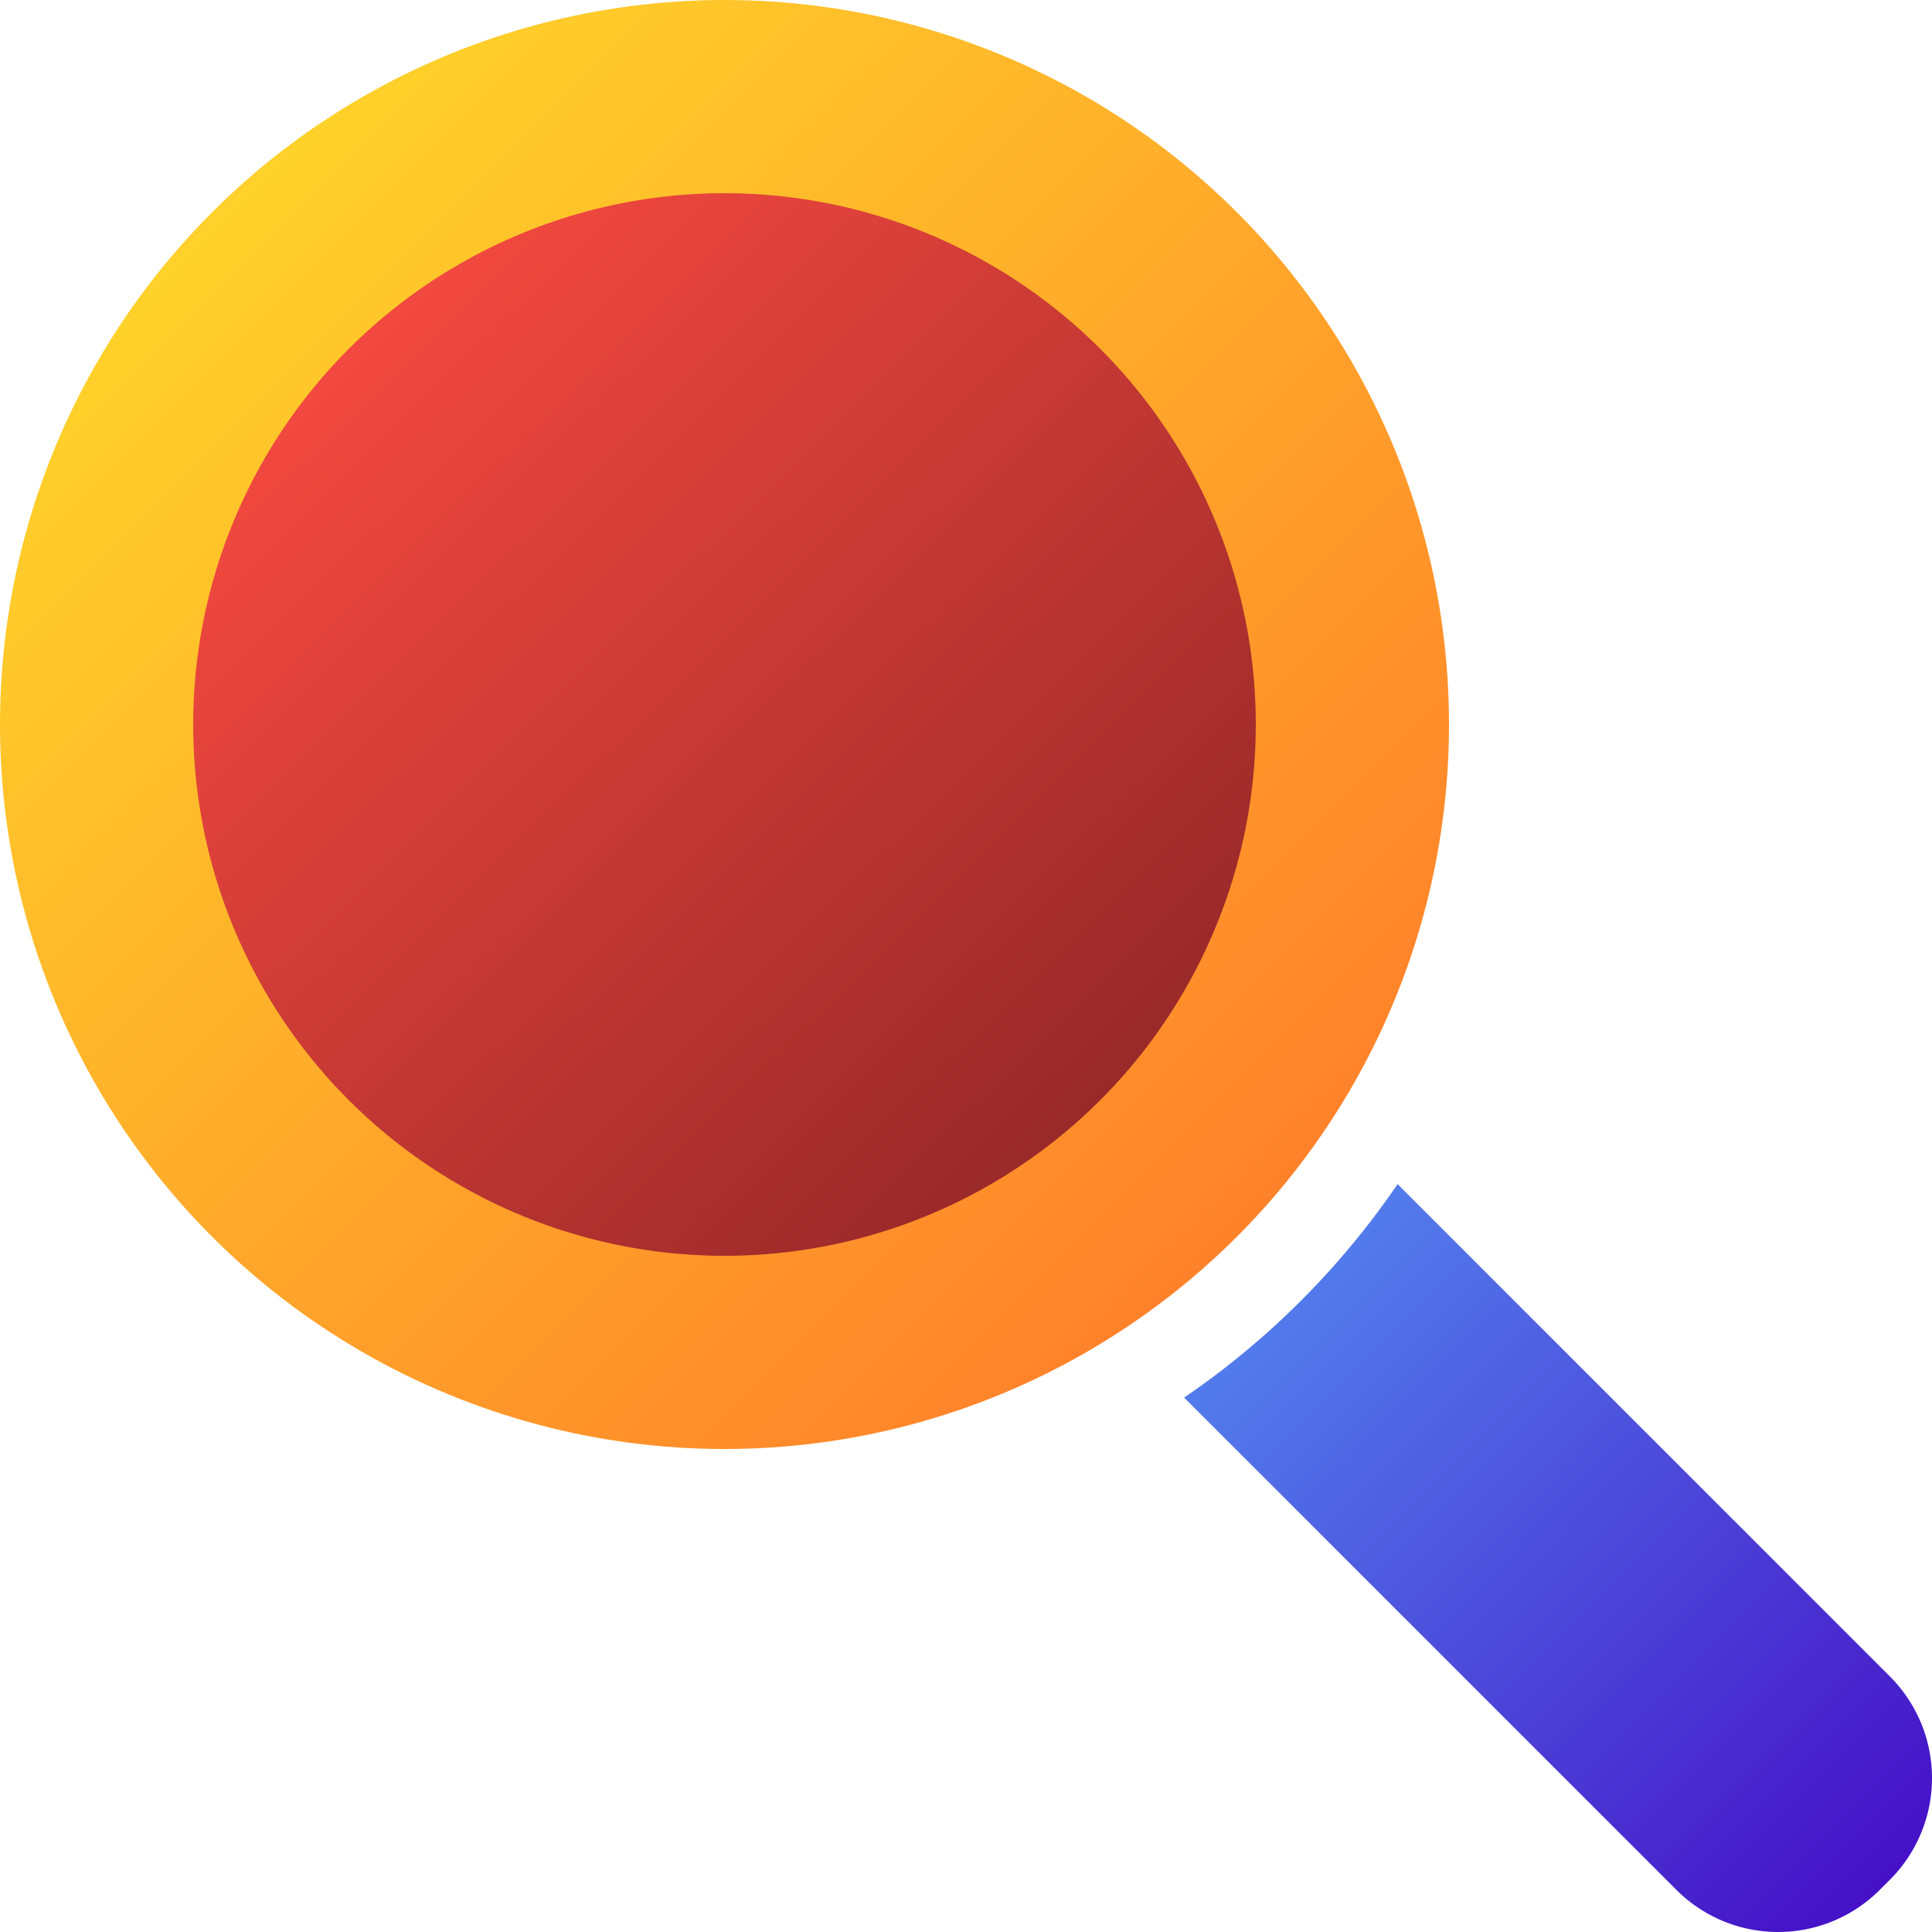
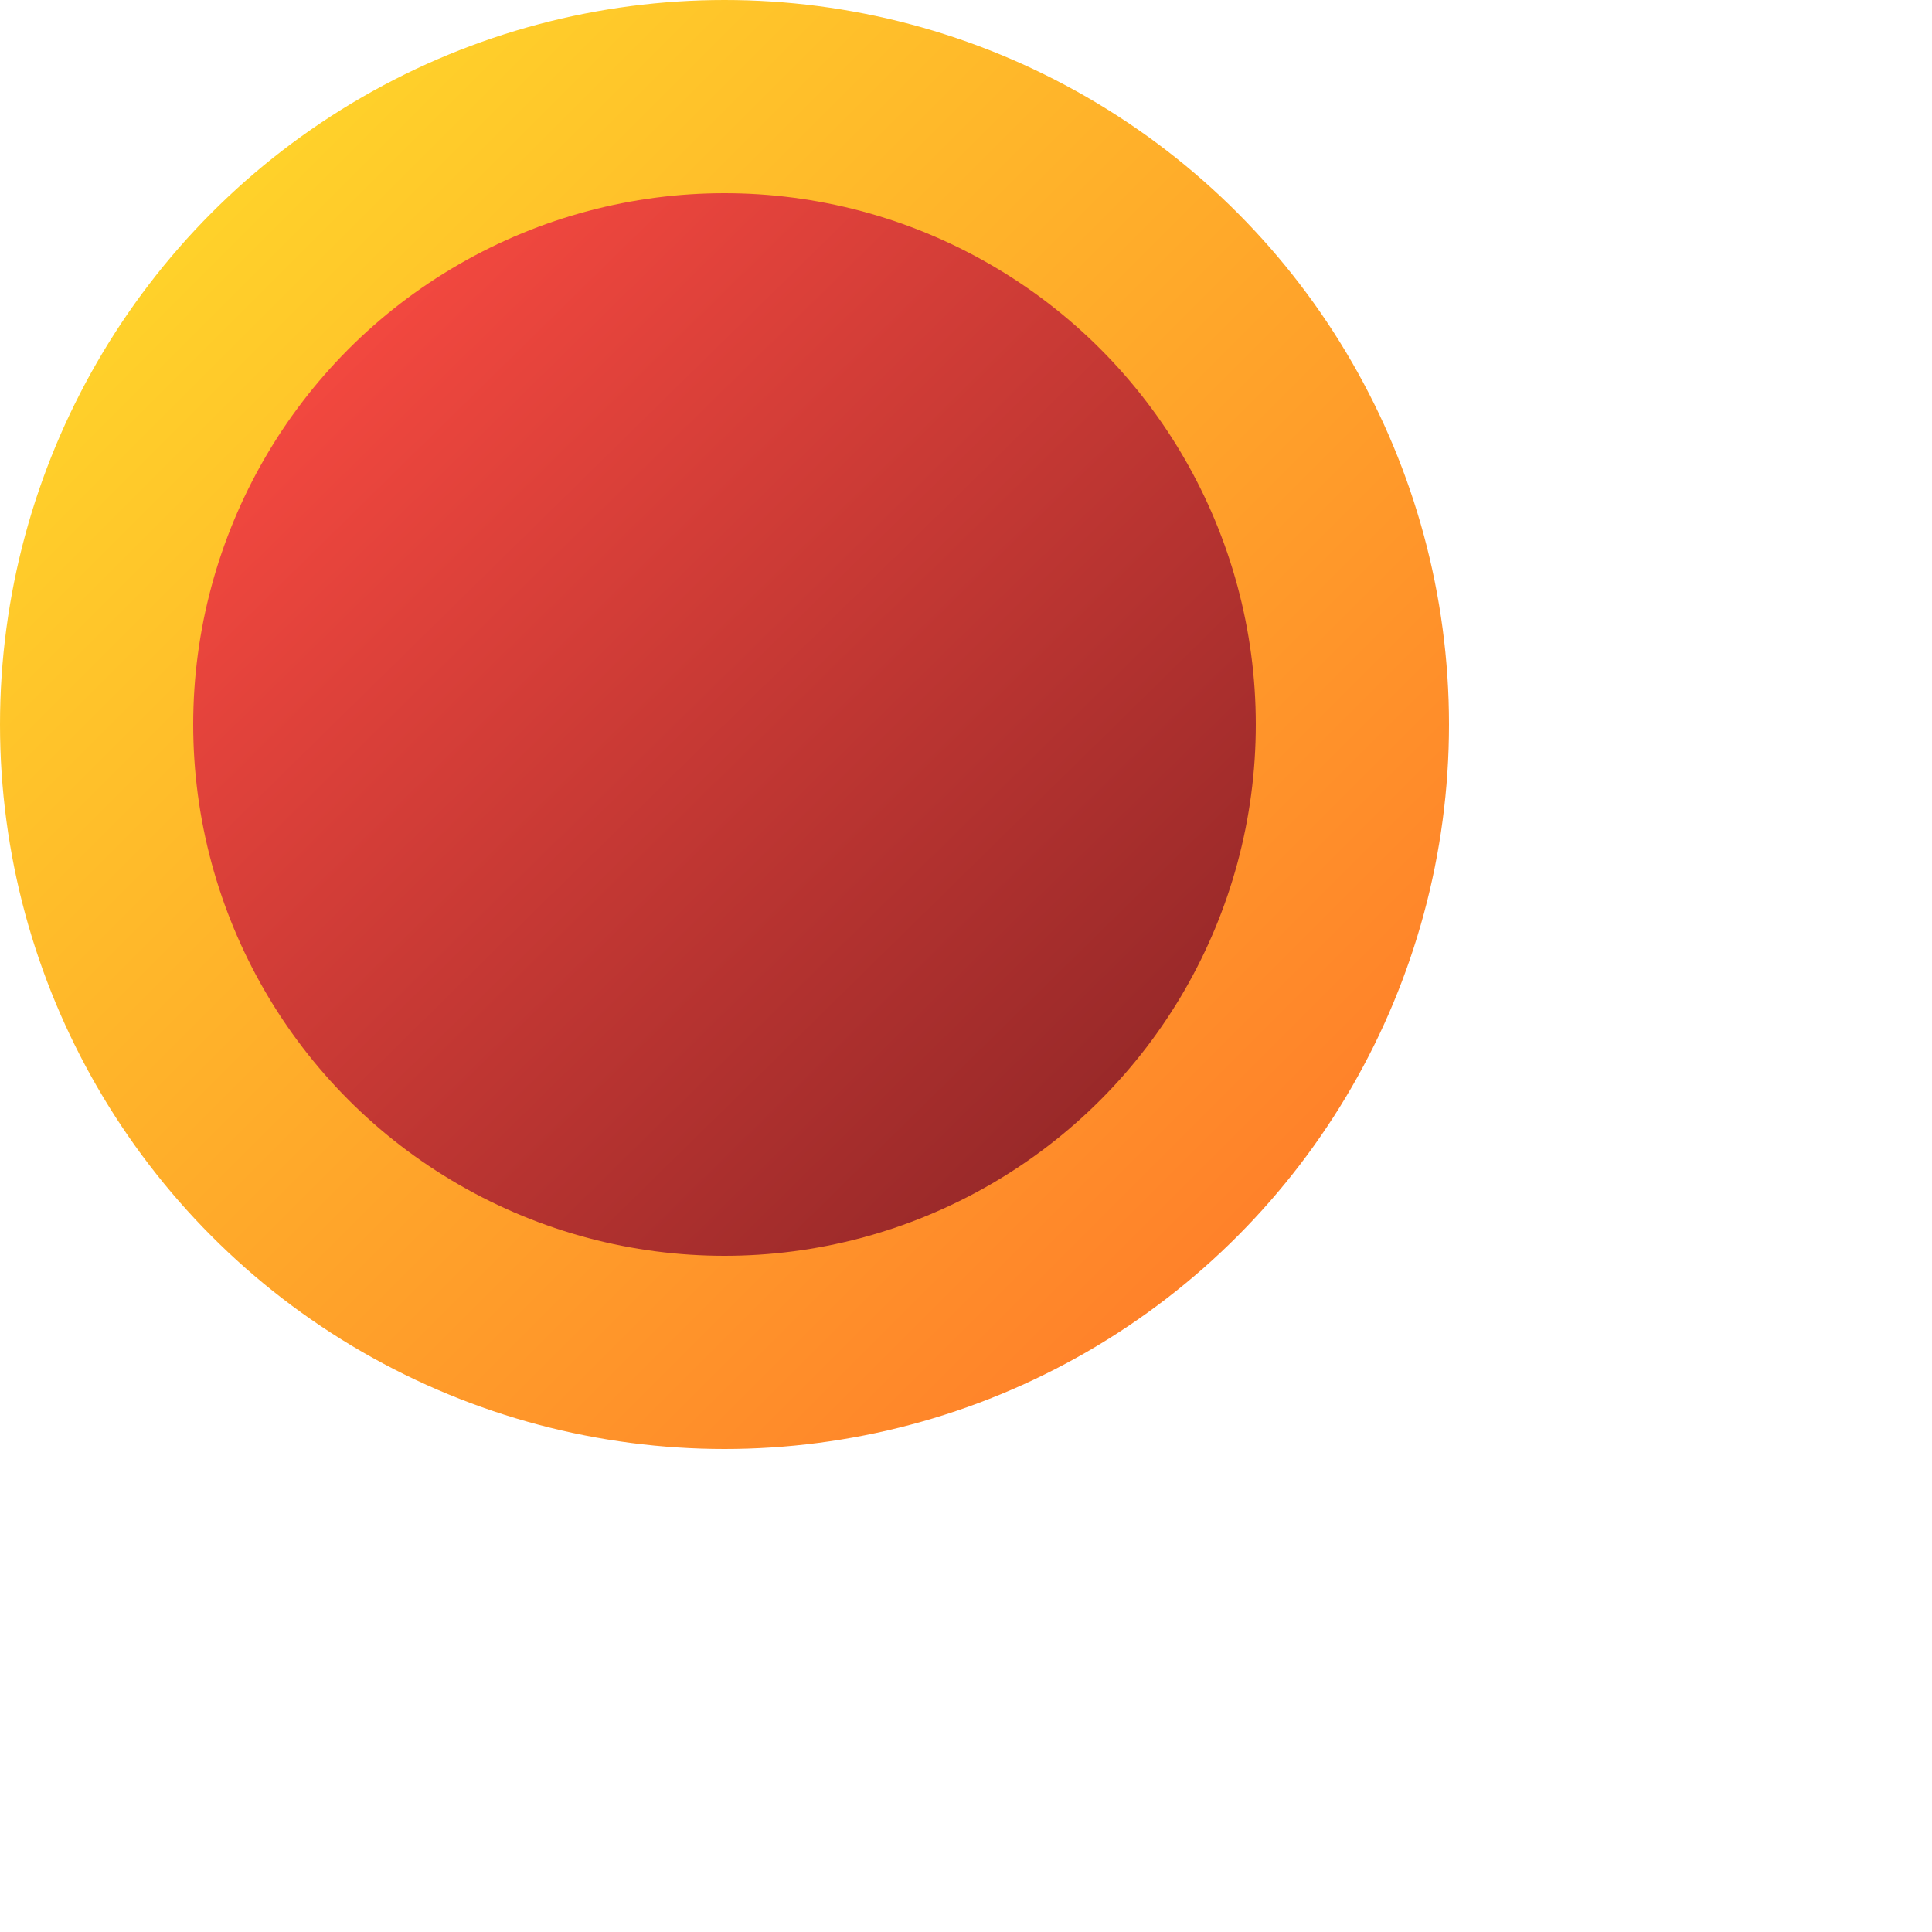
<svg xmlns="http://www.w3.org/2000/svg" xmlns:ns1="http://www.inkscape.org/namespaces/inkscape" xmlns:ns2="http://sodipodi.sourceforge.net/DTD/sodipodi-0.dtd" xmlns:xlink="http://www.w3.org/1999/xlink" width="200mm" height="200mm" viewBox="0 0 200 200" version="1.1" id="svg43596" ns1:version="1.2.2 (b0a8486541, 2022-12-01)" ns2:docname="favicon.svg" ns1:export-filename="../../../../FahrSearX/favicon.png" ns1:export-xdpi="33.146999" ns1:export-ydpi="33.146999">
  <ns2:namedview id="namedview43598" pagecolor="#ffffff" bordercolor="#000000" borderopacity="0.25" ns1:showpageshadow="2" ns1:pageopacity="0.0" ns1:pagecheckerboard="0" ns1:deskcolor="#d1d1d1" ns1:document-units="mm" showgrid="false" ns1:zoom="0.28014535" ns1:cx="-53.543634" ns1:cy="499.74058" ns1:window-width="1281" ns1:window-height="785" ns1:window-x="0" ns1:window-y="0" ns1:window-maximized="1" ns1:current-layer="layer6" />
  <defs id="defs43593">
    <ns1:path-effect effect="powerclip" id="path-effect50717" is_visible="true" lpeversion="1" inverse="true" flatten="false" hide_clip="false" message="Use fill-rule evenodd on &lt;b&gt;fill and stroke&lt;/b&gt; dialog if no flatten result after convert clip to paths." />
    <ns1:path-effect effect="powerclip" id="path-effect50706" is_visible="true" lpeversion="1" inverse="true" flatten="false" hide_clip="false" message="Use fill-rule evenodd on &lt;b&gt;fill and stroke&lt;/b&gt; dialog if no flatten result after convert clip to paths." />
    <ns1:path-effect effect="powerclip" id="path-effect49002" is_visible="true" lpeversion="1" inverse="true" flatten="false" hide_clip="false" message="Use fill-rule evenodd on &lt;b&gt;fill and stroke&lt;/b&gt; dialog if no flatten result after convert clip to paths." />
    <ns1:path-effect effect="fillet_chamfer" id="path-effect47957" is_visible="true" lpeversion="1" nodesatellites_param="F,0,0,1,0,11.906,0,1 @ F,0,0,1,0,11.906,0,1 @ F,0,0,1,0,11.906,0,1 @ F,0,0,1,0,11.906,0,1" unit="px" method="auto" mode="F" radius="45" chamfer_steps="5" flexible="false" use_knot_distance="true" apply_no_radius="true" apply_with_radius="true" only_selected="false" hide_knots="false" />
    <ns1:path-effect effect="fillet_chamfer" id="path-effect47955" is_visible="true" lpeversion="1" nodesatellites_param="F,0,0,1,0,0,0,9 @ F,0,0,1,0,0,0,9 @ F,0,0,1,0,0,0,9 @ F,0,0,1,0,0,0,9" unit="px" method="auto" mode="F" radius="45" chamfer_steps="10" flexible="false" use_knot_distance="true" apply_no_radius="true" apply_with_radius="true" only_selected="false" hide_knots="false" />
    <linearGradient ns1:collect="always" xlink:href="#linearGradient2936" id="linearGradient2930" x1="197.494" y1="120.506" x2="244.148" y2="162.675" gradientUnits="userSpaceOnUse" gradientTransform="translate(-94.631,6.63)" />
    <linearGradient ns1:collect="always" id="linearGradient2936">
      <stop style="stop-color:#68c22d;stop-opacity:1;" offset="0" id="stop2932" />
      <stop style="stop-color:#ffb900;stop-opacity:1;" offset="1" id="stop2934" />
    </linearGradient>
    <linearGradient ns1:collect="always" xlink:href="#linearGradient20276" id="linearGradient20278" x1="132.178" y1="115.656" x2="93.896" y2="139.423" gradientUnits="userSpaceOnUse" gradientTransform="translate(-94.631,6.63)" />
    <linearGradient ns1:collect="always" id="linearGradient20276">
      <stop style="stop-color:#d03c37;stop-opacity:1;" offset="0" id="stop20272" />
      <stop style="stop-color:#ffa52a;stop-opacity:1;" offset="1" id="stop20274" />
    </linearGradient>
    <linearGradient ns1:collect="always" xlink:href="#linearGradient1381" id="linearGradient1383" x1="34.092" y1="105" x2="119.229" y2="188.676" gradientUnits="userSpaceOnUse" gradientTransform="translate(-94.631,6.63)" />
    <linearGradient ns1:collect="always" id="linearGradient1381">
      <stop style="stop-color:#f2483f;stop-opacity:1;" offset="0" id="stop1377" />
      <stop style="stop-color:#992929;stop-opacity:1;" offset="1" id="stop1379" />
    </linearGradient>
    <linearGradient ns1:collect="always" xlink:href="#linearGradient1900" id="linearGradient1894" x1="204.087" y1="126.628" x2="272.721" y2="191.57" gradientUnits="userSpaceOnUse" gradientTransform="translate(-94.631,6.63)" />
    <linearGradient ns1:collect="always" id="linearGradient1900">
      <stop style="stop-color:#71c837;stop-opacity:1" offset="0" id="stop1896" />
      <stop style="stop-color:#477d23;stop-opacity:1;" offset="1" id="stop1898" />
    </linearGradient>
    <linearGradient ns1:collect="always" xlink:href="#linearGradient673" id="linearGradient675" x1="103.574" y1="29.378" x2="228.467" y2="152.665" gradientUnits="userSpaceOnUse" gradientTransform="translate(-94.631,6.63)" />
    <linearGradient ns1:collect="always" id="linearGradient673">
      <stop style="stop-color:#ffd42a;stop-opacity:1;" offset="0" id="stop669" />
      <stop style="stop-color:#ff7f2a;stop-opacity:1" offset="1" id="stop671" />
    </linearGradient>
    <linearGradient ns1:collect="always" xlink:href="#linearGradient1708" id="linearGradient1702" gradientUnits="userSpaceOnUse" x1="150.251" y1="168.869" x2="195.376" y2="216.168" gradientTransform="translate(-94.631,6.63)" />
    <linearGradient ns1:collect="always" id="linearGradient1708">
      <stop style="stop-color:#9b4df2;stop-opacity:1;" offset="0" id="stop1704" />
      <stop style="stop-color:#4228eb;stop-opacity:1;" offset="1" id="stop1706" />
    </linearGradient>
    <linearGradient ns1:collect="always" xlink:href="#linearGradient12470" id="linearGradient12464" x1="135.269" y1="158" x2="197.15" y2="212.737" gradientUnits="userSpaceOnUse" gradientTransform="translate(-94.631,6.63)" />
    <linearGradient ns1:collect="always" id="linearGradient12470">
      <stop style="stop-color:#9457f2;stop-opacity:1;" offset="0" id="stop12466" />
      <stop style="stop-color:#311fd1;stop-opacity:1;" offset="1" id="stop12468" />
    </linearGradient>
    <linearGradient ns1:collect="always" xlink:href="#linearGradient2417" id="linearGradient203" gradientUnits="userSpaceOnUse" x1="129.721" y1="153.798" x2="213.907" y2="229.056" gradientTransform="translate(-94.631,6.63)" />
    <linearGradient ns1:collect="always" id="linearGradient2417">
      <stop style="stop-color:#58a4fa;stop-opacity:1;" offset="0" id="stop2413" />
      <stop style="stop-color:#4511c7;stop-opacity:1;" offset="1" id="stop2415" />
    </linearGradient>
    <linearGradient ns1:collect="always" xlink:href="#linearGradient673" id="linearGradient45736" x1="81" y1="37.5" x2="156" y2="112.5" gradientUnits="userSpaceOnUse" gradientTransform="matrix(1.5,0,0,1.5,-54.25,-32.5)" />
    <linearGradient ns1:collect="always" xlink:href="#linearGradient1381" id="linearGradient45750" x1="90.54" y1="46.395" x2="146.591" y2="103.476" gradientUnits="userSpaceOnUse" gradientTransform="matrix(1.375,0,0,1.375,-39.437,-23.125)" />
    <linearGradient ns1:collect="always" xlink:href="#linearGradient2417" id="linearGradient47218" x1="149.195" y1="150.933" x2="245.205" y2="150.353" gradientUnits="userSpaceOnUse" gradientTransform="matrix(0.707,0.707,-1.414,1.414,263.838,-204.923)" />
    <clipPath clipPathUnits="userSpaceOnUse" id="clipPath48996">
      <circle style="display:none;fill:url(#linearGradient49000);fill-opacity:1;stroke-width:0.322" id="circle48998" cx="128.5" cy="85" r="60" ns1:label="Big circle" />
      <path id="lpe_path-effect49002" style="fill:url(#linearGradient49000);fill-opacity:1;stroke-width:0.322" class="powerclip" d="M 109.62,66.12 H 233.5 V 190 H 109.62 Z m 86.38,18.88 a 67.5,67.5 0 0 0 -67.5,-67.5 67.5,67.5 0 0 0 -67.5,67.5 67.5,67.5 0 0 0 67.5,67.5 67.5,67.5 0 0 0 67.5,-67.5 z" />
    </clipPath>
    <linearGradient ns1:collect="always" xlink:href="#linearGradient673" id="linearGradient49000" gradientUnits="userSpaceOnUse" gradientTransform="matrix(1.2,0,0,1.2,-13.7,-5)" x1="81" y1="37.5" x2="156" y2="112.5" />
    <clipPath clipPathUnits="userSpaceOnUse" id="clipath_lpe_path-effect50706">
      <circle style="display:none;fill:url(#linearGradient49000);fill-opacity:1;stroke-width:0.322" id="circle50708" cx="128.5" cy="85" r="60" ns1:label="Big circle" />
-       <path id="lpe_path-effect50706" style="fill:url(#linearGradient49000);fill-opacity:1;stroke-width:0.322" class="powerclip" d="M 109.62,66.12 H 233.5 V 190 H 109.62 Z m 86.38,18.88 a 67.5,67.5 0 0 0 -67.5,-67.5 67.5,67.5 0 0 0 -67.5,67.5 67.5,67.5 0 0 0 67.5,67.5 67.5,67.5 0 0 0 67.5,-67.5 z" />
    </clipPath>
    <clipPath clipPathUnits="userSpaceOnUse" id="clipPath50713">
      <circle style="display:none;fill:#f2f2f2;fill-opacity:1;stroke-width:0.363" id="circle50715" cx="128.5" cy="85" r="67.5" ns1:label="Handle - Mask" d="m 196,85 a 67.5,67.5 0 0 1 -67.5,67.5 67.5,67.5 0 0 1 -67.5,-67.5 67.5,67.5 0 0 1 67.5,-67.5 67.5,67.5 0 0 1 67.5,67.5 z" />
      <path id="lpe_path-effect50717" style="fill:#f2f2f2;fill-opacity:1;stroke-width:0.363" class="powerclip" d="M 109.62,66.12 H 233.5 V 190 H 109.62 Z m 86.38,18.88 a 67.5,67.5 0 0 0 -67.5,-67.5 67.5,67.5 0 0 0 -67.5,67.5 67.5,67.5 0 0 0 67.5,67.5 67.5,67.5 0 0 0 67.5,-67.5 z" />
    </clipPath>
  </defs>
  <g ns1:groupmode="layer" id="layer5" ns1:label="Gradients" style="display:inline" transform="translate(-48.5,-5)">
    <g id="g45683" transform="matrix(0.148,0,0,0.148,115.965,56.66)">
      <rect style="fill:url(#linearGradient203);fill-opacity:1;stroke-width:1.174" id="use7774" width="162" height="43.512" x="-18.188" y="169.418" />
      <rect style="fill:url(#linearGradient12464);fill-opacity:1;stroke-width:1.174" id="rect12448" width="162" height="43.512" x="-18.188" y="169.418" />
      <rect style="fill:url(#linearGradient1702);fill-opacity:1;stroke-width:1.174" id="rect1700" width="162" height="43.512" x="-18.188" y="169.418" />
      <circle style="fill:url(#linearGradient675);fill-opacity:1;stroke-width:1.786" id="circle9975" cx="70.868" cy="98.179" r="87.75" />
      <circle style="fill:url(#linearGradient1894);fill-opacity:1;stroke-width:1.786" id="circle9973" cx="143.812" cy="165.679" r="47.25" />
      <circle style="fill:url(#linearGradient1383);fill-opacity:1;stroke-width:1.786" id="circle9971" cx="-18.188" cy="152.179" r="60.75" />
-       <path id="path9977" style="fill:url(#linearGradient20278);fill-opacity:1;stroke-width:1.786" d="m -16.621,91.454 a 87.733,87.804 0 0 0 -0.265,6.733 87.733,87.804 0 0 0 53.272,80.683 60.738,60.787 0 0 0 6.16,-26.65 60.738,60.787 0 0 0 -59.168,-60.766 z" />
      <path id="path9979" style="fill:url(#linearGradient2930);fill-opacity:1;stroke-width:1.788" d="m 143.851,118.442 a 47.32,47.302 0 0 0 -47.32,47.302 47.32,47.302 0 0 0 2.649,15.503 87.88,87.846 0 0 0 56.686,-61.254 47.32,47.302 0 0 0 -12.015,-1.551 z" />
    </g>
  </g>
  <g ns1:groupmode="layer" id="layer6" ns1:label="Bounds" style="display:none" transform="translate(-48.5,-5)">
-     <rect style="display:inline;fill:#f2f2f2;fill-opacity:1;stroke-width:0.331" id="rect48944" width="200" height="200" x="48.5" y="5" ns1:label="Bounds" />
-   </g>
+     </g>
  <g ns1:label="Icon" ns1:groupmode="layer" id="layer1" transform="translate(-48.5,-5)">
-     <path id="rect47210" style="fill:url(#linearGradient47218);stroke-width:0.409" d="m 135.785,74.607 89.228,89.228 a 11.906,11.906 90 0 1 0,16.838 l -0.84,0.84 a 11.906,11.906 6.7523744e-6 0 1 -16.838,0 L 118.107,92.285 a 11.906,11.906 90 0 1 0,-16.838 l 0.84,-0.84 a 11.906,11.906 0 0 1 16.838,0 z" ns1:label="Handle" clip-path="url(#clipPath50713)" ns1:original-d="M 127.36571,66.18805 233.43173,172.25407 215.75406,189.93173 109.68804,83.86572 Z" ns1:path-effect="#path-effect47957;#path-effect49002;#path-effect50706;#path-effect50717" transform="matrix(1.25,0,0,1.25,-37.125,-26.25)" />
    <circle style="fill:url(#linearGradient45736);fill-opacity:1;stroke-width:0.403" id="path44121" cx="123.5" cy="80" r="75" ns1:label="Big circle" />
    <circle style="fill:url(#linearGradient45750);fill-opacity:1;stroke-width:0.613" id="path44657" cx="123.5" cy="80" r="55" ns1:label="Little circle" />
  </g>
</svg>